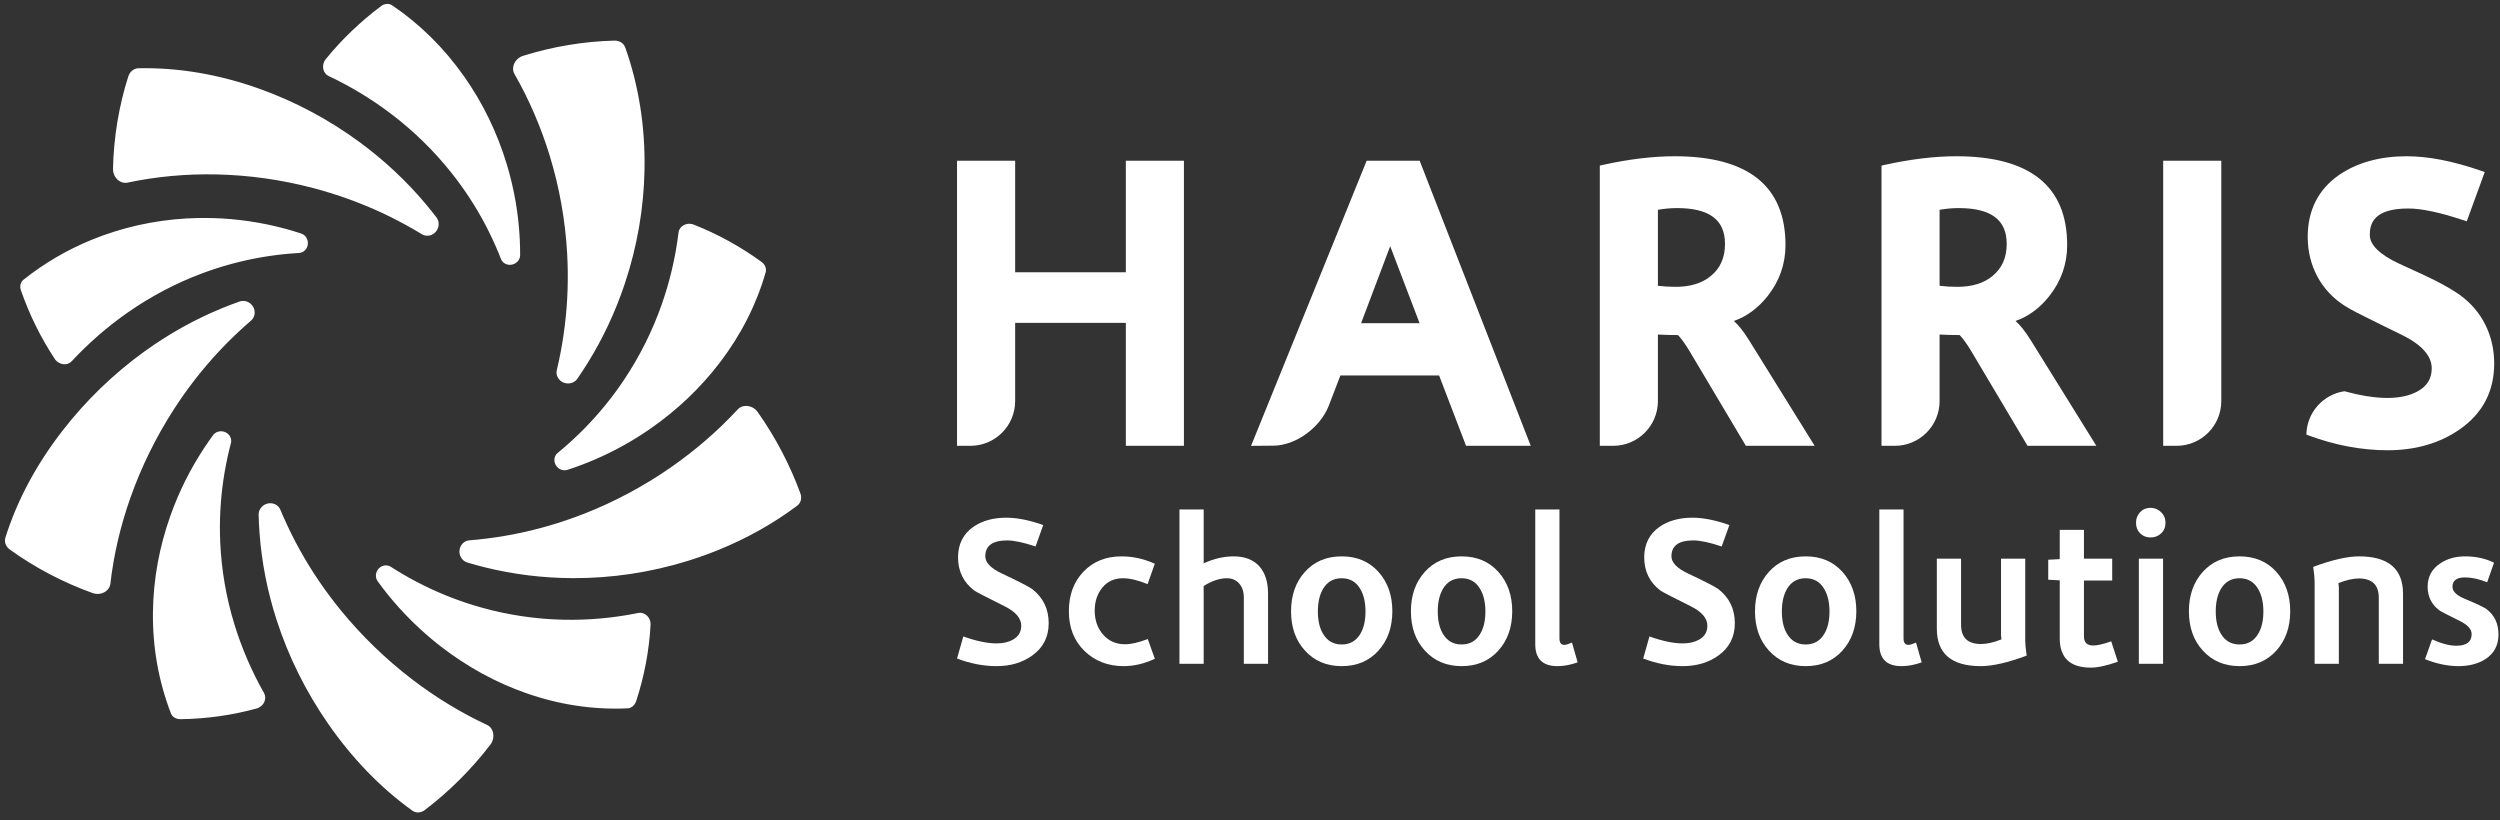
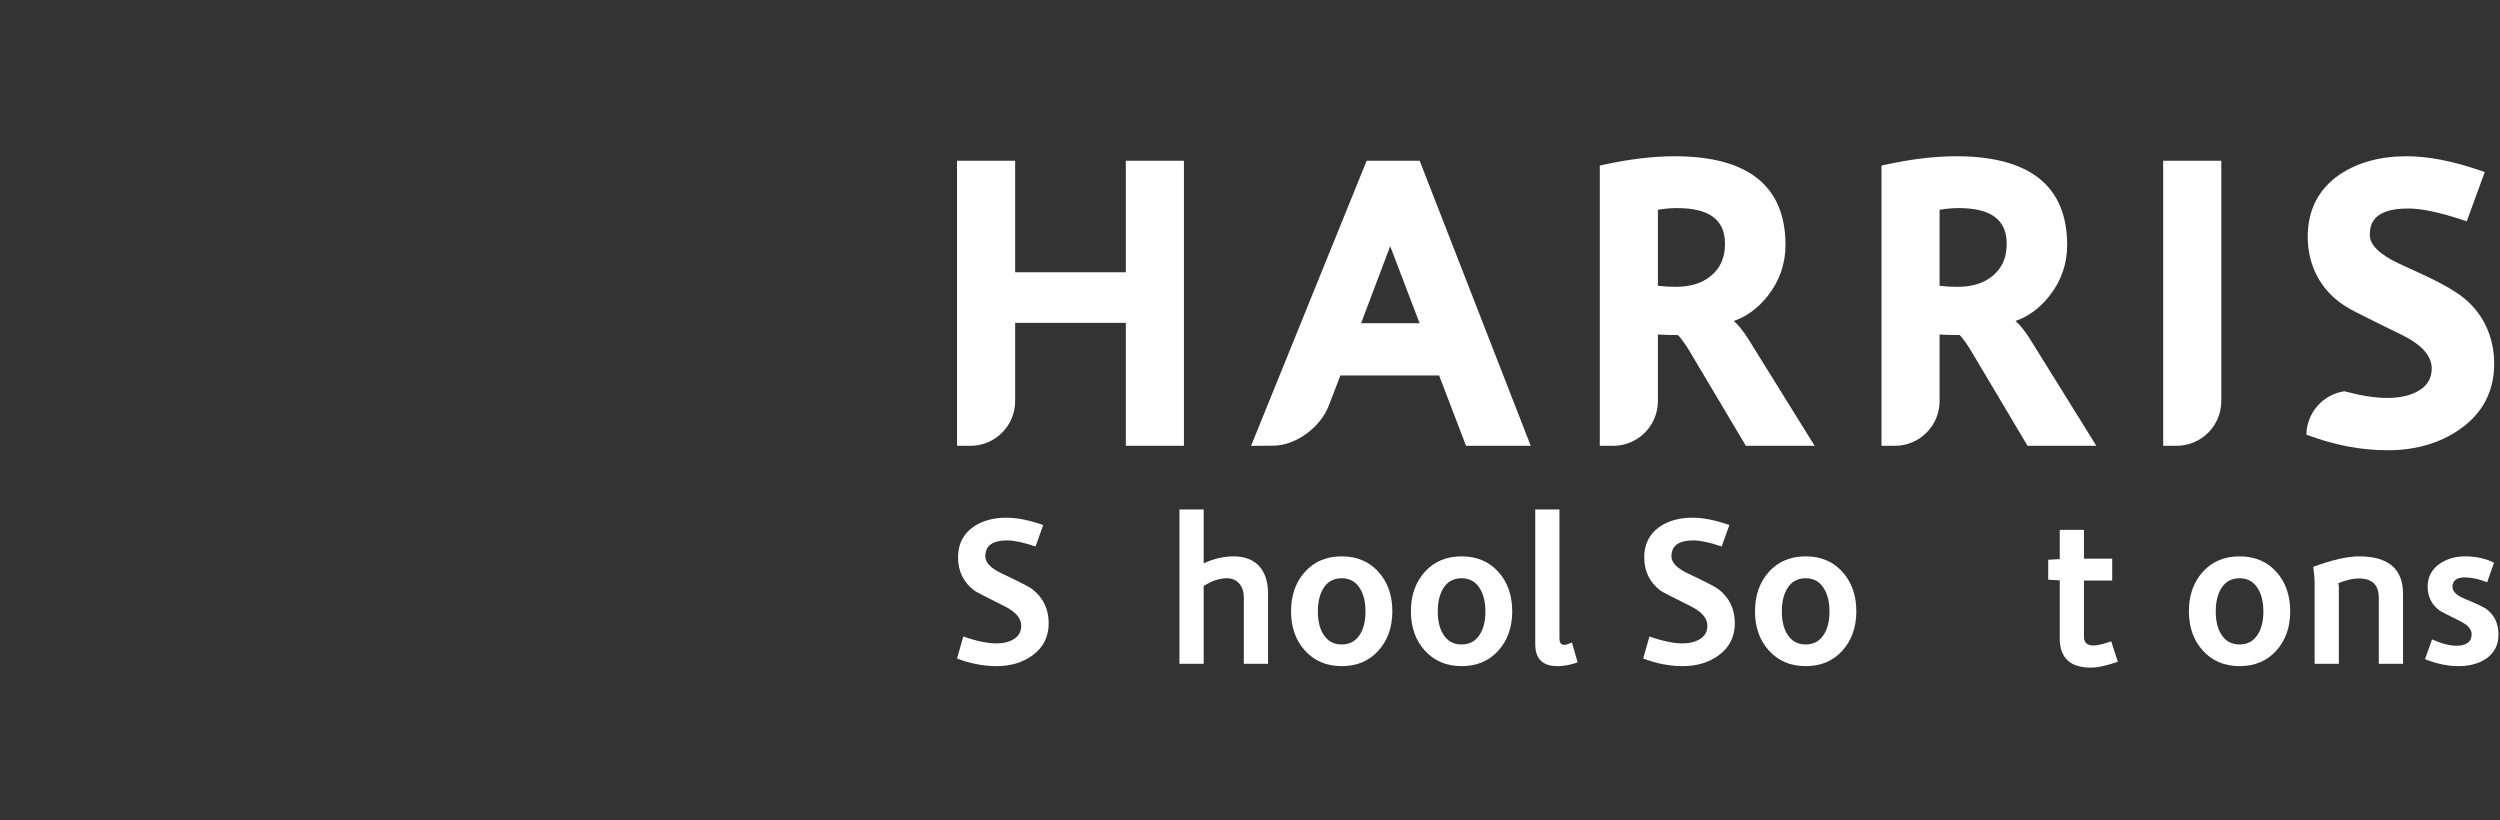
<svg xmlns="http://www.w3.org/2000/svg" width="128" height="42" viewBox="0 0 128 42" fill="none">
  <rect x="0" y="0" width="128" height="42" fill="#333333" stroke="none" />
-   <path fill-rule="evenodd" clip-rule="evenodd" d="M28.857 31.73C30.134 31.757 31.42 31.641 32.681 31.383C32.836 31.351 33.002 31.403 33.126 31.522C33.234 31.624 33.3 31.77 33.309 31.92C33.31 31.934 33.31 31.948 33.309 31.962C33.309 31.969 33.309 31.976 33.309 31.983C33.239 33.299 32.989 34.623 32.571 35.901C32.52 36.056 32.412 36.178 32.276 36.235C32.227 36.255 32.177 36.266 32.125 36.268C30.376 36.346 28.646 36.085 26.959 35.496C25.397 34.952 23.927 34.148 22.573 33.102C21.556 32.315 20.626 31.403 19.814 30.388C19.649 30.181 19.489 29.97 19.337 29.761C19.201 29.572 19.219 29.302 19.383 29.119C19.432 29.064 19.491 29.02 19.558 28.99C19.707 28.923 19.876 28.933 20.009 29.02C20.104 29.081 20.198 29.14 20.293 29.198C20.739 29.473 21.202 29.73 21.671 29.962C22.622 30.435 23.621 30.818 24.64 31.104C26.016 31.49 27.432 31.7 28.857 31.73ZM10.909 22.281C10.96 22.21 11.031 22.156 11.113 22.12C11.246 22.065 11.399 22.067 11.534 22.126C11.761 22.226 11.883 22.464 11.822 22.693C11.792 22.801 11.765 22.91 11.739 23.017C11.617 23.526 11.516 24.046 11.439 24.564C11.284 25.616 11.229 26.686 11.275 27.745C11.336 29.175 11.581 30.591 11.999 31.956C12.374 33.181 12.887 34.368 13.519 35.485C13.597 35.622 13.6 35.796 13.527 35.952C13.464 36.086 13.347 36.196 13.208 36.251C13.198 36.255 13.189 36.259 13.179 36.262L13.149 36.272C11.889 36.619 10.569 36.806 9.233 36.822C9.009 36.824 8.818 36.704 8.746 36.514C8.116 34.866 7.806 33.123 7.831 31.324C7.852 29.659 8.155 28.003 8.73 26.391C9.162 25.177 9.743 24.012 10.46 22.927C10.605 22.706 10.757 22.489 10.909 22.281ZM35.511 11.498C36.739 11.977 37.914 12.627 38.994 13.412C39.175 13.544 39.255 13.752 39.202 13.942C38.727 15.596 37.94 17.142 36.859 18.559C35.858 19.87 34.641 21.028 33.23 21.997C32.368 22.59 31.442 23.102 30.475 23.52C30.252 23.616 30.024 23.709 29.796 23.795C29.55 23.889 29.299 23.976 29.052 24.056C28.829 24.128 28.579 24.027 28.456 23.815C28.332 23.601 28.372 23.336 28.555 23.188C28.643 23.116 28.729 23.044 28.813 22.974C29.212 22.632 29.599 22.27 29.965 21.896C30.707 21.136 31.381 20.303 31.967 19.423C32.758 18.235 33.397 16.956 33.87 15.618C34.294 14.419 34.587 13.169 34.741 11.901C34.76 11.744 34.861 11.603 35.012 11.524C35.144 11.455 35.305 11.438 35.45 11.477L35.454 11.478C35.473 11.484 35.492 11.49 35.511 11.498ZM15.477 12.911C15.425 12.935 15.37 12.95 15.311 12.953C15.198 12.958 15.086 12.966 14.976 12.975C14.454 13.014 13.927 13.08 13.411 13.168C12.362 13.348 11.327 13.629 10.334 14.001C8.996 14.502 7.719 15.178 6.554 15.99C5.506 16.72 4.537 17.566 3.669 18.497C3.62 18.552 3.556 18.594 3.483 18.619C3.404 18.648 3.316 18.657 3.228 18.645C3.079 18.624 2.941 18.547 2.845 18.433C2.831 18.417 2.819 18.4 2.808 18.382C2.09 17.297 1.505 16.111 1.071 14.864C0.997 14.655 1.051 14.441 1.208 14.317C2.257 13.483 3.431 12.793 4.701 12.274C5.075 12.122 5.462 11.982 5.851 11.86C7.443 11.358 9.117 11.123 10.831 11.164C12.123 11.195 13.412 11.384 14.667 11.728C14.923 11.799 15.176 11.876 15.421 11.956C15.643 12.029 15.786 12.259 15.761 12.503C15.742 12.682 15.634 12.839 15.477 12.911ZM23.116 8.851C22.226 7.731 21.201 6.73 20.074 5.868C19.064 5.096 17.97 4.43 16.821 3.89C16.681 3.824 16.578 3.683 16.549 3.514C16.524 3.368 16.557 3.21 16.638 3.084C16.649 3.067 16.661 3.05 16.675 3.033C17.499 2.016 18.461 1.099 19.518 0.308C19.692 0.178 19.917 0.164 20.077 0.272C21.5 1.234 22.741 2.46 23.771 3.926C24.726 5.284 25.464 6.801 25.957 8.444C26.329 9.682 26.551 10.967 26.613 12.268C26.626 12.532 26.631 12.797 26.631 13.055C26.631 13.255 26.506 13.436 26.314 13.517C26.283 13.531 26.25 13.541 26.218 13.548C25.974 13.6 25.736 13.48 25.65 13.26C25.609 13.153 25.567 13.05 25.525 12.948C25.324 12.465 25.1 11.983 24.857 11.52C24.361 10.577 23.774 9.68 23.116 8.851ZM14.356 26.101C14.253 25.851 13.976 25.718 13.702 25.78C13.668 25.789 13.634 25.8 13.602 25.814C13.382 25.907 13.238 26.123 13.242 26.352C13.25 26.661 13.264 26.972 13.287 27.279C13.397 28.792 13.694 30.293 14.163 31.742C14.777 33.643 15.67 35.425 16.794 37.046C18.04 38.843 19.493 40.342 21.115 41.507C21.246 41.602 21.415 41.623 21.58 41.567C21.643 41.544 21.701 41.513 21.756 41.47C22.988 40.53 24.126 39.407 25.111 38.121C25.207 37.997 25.26 37.839 25.261 37.679C25.262 37.637 25.259 37.595 25.252 37.553C25.218 37.355 25.101 37.19 24.939 37.117C23.604 36.495 22.308 35.707 21.088 34.773C19.76 33.755 18.535 32.574 17.454 31.254C16.66 30.281 15.946 29.233 15.339 28.136C15.039 27.595 14.762 27.033 14.512 26.465C14.459 26.346 14.408 26.225 14.356 26.101ZM12.954 15.697C12.809 15.457 12.521 15.348 12.269 15.437C11.978 15.539 11.685 15.65 11.4 15.766C9.996 16.338 8.659 17.087 7.427 17.972C5.81 19.137 4.387 20.518 3.187 22.069C1.858 23.788 0.876 25.616 0.275 27.53C0.205 27.749 0.297 27.988 0.509 28.141C1.782 29.057 3.212 29.816 4.749 30.367C4.89 30.417 5.048 30.423 5.194 30.382L5.218 30.376C5.258 30.362 5.297 30.346 5.335 30.326C5.513 30.232 5.63 30.07 5.651 29.891C5.819 28.414 6.165 26.934 6.677 25.484C7.236 23.904 7.984 22.379 8.907 20.949C9.588 19.895 10.364 18.895 11.22 17.98C11.643 17.528 12.091 17.09 12.553 16.678C12.65 16.591 12.75 16.504 12.851 16.417C13.057 16.241 13.1 15.939 12.954 15.697ZM38.414 20.816C38.373 20.803 38.333 20.794 38.291 20.788C38.266 20.784 38.241 20.783 38.217 20.782C38.046 20.779 37.882 20.842 37.778 20.955C36.776 22.038 35.627 23.038 34.363 23.919C32.986 24.877 31.478 25.69 29.89 26.31C28.718 26.768 27.5 27.122 26.27 27.36C25.662 27.477 25.042 27.568 24.426 27.629C24.297 27.642 24.165 27.654 24.032 27.664C23.968 27.669 23.907 27.685 23.85 27.711C23.668 27.797 23.543 27.979 23.525 28.187C23.502 28.466 23.669 28.723 23.925 28.8C24.22 28.89 24.521 28.973 24.82 29.046C26.292 29.411 27.809 29.596 29.33 29.601C31.326 29.608 33.301 29.308 35.198 28.723C35.724 28.56 36.246 28.374 36.747 28.172C38.236 27.571 39.606 26.799 40.818 25.891C41.003 25.75 41.068 25.506 40.98 25.263C40.449 23.811 39.716 22.403 38.79 21.09C38.701 20.963 38.566 20.865 38.414 20.816ZM32.015 2.437C31.936 2.214 31.718 2.073 31.457 2.08C29.888 2.118 28.308 2.382 26.771 2.861L26.76 2.865C26.615 2.912 26.487 3.008 26.396 3.136C26.372 3.171 26.35 3.207 26.333 3.246C26.247 3.428 26.25 3.63 26.34 3.787C27.08 5.08 27.689 6.484 28.143 7.964C28.637 9.575 28.94 11.255 29.037 12.959C29.109 14.214 29.068 15.48 28.911 16.722C28.835 17.336 28.73 17.954 28.598 18.558C28.569 18.685 28.54 18.814 28.508 18.944C28.445 19.207 28.59 19.476 28.849 19.587C29 19.649 29.171 19.65 29.319 19.587C29.415 19.545 29.497 19.479 29.557 19.394C29.732 19.142 29.904 18.881 30.067 18.62C30.869 17.334 31.515 15.952 31.994 14.512C32.624 12.622 32.963 10.664 32.999 8.683C33.039 6.487 32.705 4.389 32.015 2.437ZM13.257 4.536C11.203 3.805 9.137 3.453 7.086 3.495C7.022 3.496 6.961 3.509 6.903 3.533C6.747 3.598 6.624 3.736 6.568 3.914C6.088 5.421 5.821 7.023 5.785 8.65C5.782 8.807 5.832 8.965 5.926 9.095C5.952 9.129 5.98 9.16 6.011 9.19C6.157 9.328 6.351 9.388 6.527 9.351C7.991 9.04 9.515 8.899 11.059 8.93C12.741 8.964 14.427 9.202 16.073 9.638C17.286 9.961 18.477 10.391 19.609 10.922C20.168 11.186 20.723 11.476 21.258 11.788C21.274 11.798 21.291 11.808 21.308 11.818C21.404 11.875 21.5 11.932 21.597 11.992C21.727 12.072 21.886 12.091 22.033 12.048L22.106 12.021C22.186 11.985 22.256 11.934 22.313 11.866C22.496 11.655 22.511 11.348 22.349 11.135C22.162 10.889 21.966 10.645 21.768 10.41C20.791 9.251 19.674 8.211 18.455 7.309C16.855 6.128 15.108 5.195 13.257 4.536Z" fill="white" />
  <path fill-rule="evenodd" clip-rule="evenodd" d="M53.693 31.909C53.693 32.612 53.41 33.165 52.845 33.567C52.342 33.926 51.736 34.106 51.026 34.106C50.358 34.106 49.682 33.976 49 33.717L49.321 32.587C49.989 32.824 50.557 32.942 51.026 32.942C51.357 32.942 51.636 32.878 51.863 32.749C52.146 32.591 52.287 32.354 52.287 32.038C52.287 31.658 52.008 31.328 51.45 31.048C50.485 30.567 49.965 30.298 49.89 30.241C49.331 29.818 49.052 29.251 49.052 28.54C49.052 27.866 49.311 27.346 49.827 26.98C50.282 26.664 50.847 26.506 51.522 26.506C52.074 26.506 52.704 26.631 53.413 26.882L53.021 27.98C52.407 27.773 51.922 27.669 51.564 27.669C50.819 27.669 50.447 27.941 50.447 28.486C50.447 28.802 50.726 29.093 51.285 29.358C52.152 29.767 52.676 30.036 52.856 30.166C53.413 30.603 53.693 31.184 53.693 31.909Z" fill="white" />
-   <path fill-rule="evenodd" clip-rule="evenodd" d="M59.127 33.729C58.59 33.98 58.06 34.106 57.536 34.106C56.73 34.106 56.06 33.848 55.527 33.331C54.993 32.813 54.726 32.135 54.726 31.296C54.726 30.463 54.976 29.787 55.475 29.267C55.974 28.747 56.624 28.486 57.423 28.486C58.001 28.486 58.57 28.612 59.127 28.863L58.756 29.907C58.266 29.706 57.846 29.606 57.495 29.606C57.054 29.606 56.703 29.766 56.441 30.085C56.179 30.404 56.049 30.797 56.049 31.264C56.049 31.751 56.191 32.16 56.478 32.491C56.763 32.82 57.14 32.986 57.608 32.986C57.919 32.986 58.304 32.896 58.766 32.717L59.127 33.729Z" fill="white" />
  <path fill-rule="evenodd" clip-rule="evenodd" d="M64.924 33.988H63.684V30.586C63.684 30.291 63.605 30.055 63.446 29.875C63.288 29.696 63.078 29.606 62.816 29.606C62.444 29.606 62.048 29.739 61.628 30.004V33.988H60.388V26.086H61.628V28.842C62.151 28.605 62.661 28.486 63.157 28.486C63.729 28.486 64.166 28.654 64.47 28.987C64.772 29.321 64.924 29.789 64.924 30.392V33.988Z" fill="white" />
  <path fill-rule="evenodd" clip-rule="evenodd" d="M69.913 31.307C69.913 30.84 69.825 30.456 69.646 30.155C69.432 29.789 69.115 29.606 68.695 29.606C68.275 29.606 67.958 29.785 67.744 30.144C67.565 30.446 67.475 30.833 67.475 31.307C67.475 31.78 67.565 32.164 67.744 32.458C67.958 32.817 68.275 32.997 68.695 32.997C69.115 32.997 69.432 32.817 69.646 32.458C69.825 32.164 69.913 31.78 69.913 31.307ZM71.288 31.296C71.288 32.114 71.05 32.786 70.575 33.313C70.1 33.842 69.473 34.106 68.695 34.106C67.916 34.106 67.286 33.837 66.804 33.298C66.335 32.781 66.102 32.114 66.102 31.296C66.102 30.478 66.339 29.805 66.814 29.277C67.29 28.75 67.916 28.486 68.695 28.486C69.473 28.486 70.1 28.75 70.575 29.277C71.05 29.805 71.288 30.478 71.288 31.296Z" fill="white" />
  <path fill-rule="evenodd" clip-rule="evenodd" d="M76.052 31.307C76.052 30.84 75.963 30.456 75.783 30.155C75.57 29.789 75.253 29.606 74.833 29.606C74.412 29.606 74.096 29.785 73.882 30.144C73.703 30.446 73.613 30.833 73.613 31.307C73.613 31.78 73.703 32.164 73.882 32.458C74.096 32.817 74.412 32.997 74.833 32.997C75.253 32.997 75.57 32.817 75.783 32.458C75.963 32.164 76.052 31.78 76.052 31.307ZM77.426 31.296C77.426 32.114 77.189 32.786 76.713 33.313C76.238 33.842 75.611 34.106 74.833 34.106C74.054 34.106 73.425 33.837 72.942 33.298C72.473 32.781 72.239 32.114 72.239 31.296C72.239 30.478 72.477 29.805 72.952 29.277C73.428 28.75 74.054 28.486 74.833 28.486C75.611 28.486 76.238 28.75 76.713 29.277C77.189 29.805 77.426 30.478 77.426 31.296Z" fill="white" />
  <path fill-rule="evenodd" clip-rule="evenodd" d="M80.775 33.913C80.416 34.041 80.071 34.106 79.741 34.106C78.984 34.106 78.605 33.733 78.605 32.986V26.086H79.844V32.684C79.844 32.907 79.927 33.018 80.092 33.018C80.175 33.018 80.306 32.978 80.485 32.9L80.775 33.913Z" fill="white" />
  <path fill-rule="evenodd" clip-rule="evenodd" d="M88.823 31.909C88.823 32.612 88.54 33.165 87.976 33.567C87.472 33.926 86.866 34.106 86.157 34.106C85.489 34.106 84.814 33.976 84.132 33.717L84.451 32.587C85.12 32.824 85.689 32.942 86.157 32.942C86.488 32.942 86.766 32.878 86.994 32.749C87.277 32.591 87.417 32.354 87.417 32.038C87.417 31.658 87.138 31.328 86.581 31.048C85.616 30.567 85.096 30.298 85.02 30.241C84.462 29.818 84.184 29.251 84.184 28.54C84.184 27.866 84.442 27.346 84.958 26.98C85.413 26.664 85.977 26.506 86.653 26.506C87.204 26.506 87.834 26.631 88.544 26.882L88.151 27.98C87.538 27.773 87.052 27.669 86.694 27.669C85.95 27.669 85.578 27.941 85.578 28.486C85.578 28.802 85.857 29.093 86.415 29.358C87.283 29.767 87.807 30.036 87.986 30.166C88.544 30.603 88.823 31.184 88.823 31.909Z" fill="white" />
  <path fill-rule="evenodd" clip-rule="evenodd" d="M93.67 31.307C93.67 30.84 93.58 30.456 93.4 30.155C93.187 29.789 92.87 29.606 92.45 29.606C92.03 29.606 91.713 29.785 91.5 30.144C91.32 30.446 91.231 30.833 91.231 31.307C91.231 31.78 91.32 32.164 91.5 32.458C91.713 32.817 92.03 32.997 92.45 32.997C92.87 32.997 93.187 32.817 93.4 32.458C93.58 32.164 93.67 31.78 93.67 31.307ZM95.044 31.296C95.044 32.114 94.806 32.786 94.33 33.313C93.856 33.842 93.228 34.106 92.45 34.106C91.672 34.106 91.041 33.837 90.559 33.298C90.091 32.781 89.856 32.114 89.856 31.296C89.856 30.478 90.095 29.805 90.569 29.277C91.044 28.75 91.672 28.486 92.45 28.486C93.228 28.486 93.856 28.75 94.33 29.277C94.806 29.805 95.044 30.478 95.044 31.296Z" fill="white" />
-   <path fill-rule="evenodd" clip-rule="evenodd" d="M98.39 33.913C98.033 34.041 97.688 34.106 97.358 34.106C96.6 34.106 96.221 33.733 96.221 32.986V26.086H97.461V32.684C97.461 32.907 97.544 33.018 97.709 33.018C97.791 33.018 97.922 32.978 98.101 32.9L98.39 33.913Z" fill="white" />
-   <path fill-rule="evenodd" clip-rule="evenodd" d="M103.765 33.567C102.8 33.927 102.018 34.106 101.419 34.106C99.917 34.106 99.166 33.467 99.166 32.189V28.605H100.406V31.985C100.406 32.645 100.747 32.974 101.429 32.974C101.719 32.974 102.066 32.896 102.473 32.738C102.459 32.631 102.453 32.555 102.453 32.512V28.605H103.692V32.813C103.692 32.971 103.716 33.222 103.765 33.567Z" fill="white" />
  <path fill-rule="evenodd" clip-rule="evenodd" d="M108.434 33.88C107.869 34.081 107.408 34.182 107.05 34.182C105.989 34.182 105.459 33.682 105.459 32.684V29.714L104.869 29.681V28.659L105.459 28.627V27.13H106.698V28.605H108.145V29.724H106.698V32.587C106.698 32.896 106.857 33.05 107.174 33.05C107.387 33.05 107.694 32.978 108.093 32.835L108.434 33.88Z" fill="white" />
-   <path fill-rule="evenodd" clip-rule="evenodd" d="M109.509 33.987H110.749V28.605H109.509V33.987ZM110.873 26.764C110.873 26.987 110.799 27.168 110.651 27.308C110.503 27.448 110.322 27.518 110.108 27.518C109.895 27.518 109.717 27.448 109.576 27.308C109.435 27.168 109.364 26.987 109.364 26.764C109.364 26.549 109.435 26.368 109.576 26.221C109.717 26.074 109.895 26 110.108 26C110.315 26 110.494 26.074 110.646 26.221C110.797 26.368 110.873 26.549 110.873 26.764Z" fill="white" />
  <path fill-rule="evenodd" clip-rule="evenodd" d="M115.885 31.307C115.885 30.84 115.795 30.456 115.616 30.155C115.402 29.789 115.085 29.606 114.666 29.606C114.246 29.606 113.928 29.785 113.715 30.144C113.536 30.446 113.446 30.833 113.446 31.307C113.446 31.78 113.536 32.164 113.715 32.458C113.928 32.817 114.246 32.997 114.666 32.997C115.085 32.997 115.402 32.817 115.616 32.458C115.795 32.164 115.885 31.78 115.885 31.307ZM117.259 31.296C117.259 32.114 117.022 32.786 116.546 33.313C116.071 33.842 115.444 34.106 114.666 34.106C113.887 34.106 113.257 33.837 112.775 33.298C112.306 32.781 112.072 32.114 112.072 31.296C112.072 30.478 112.31 29.805 112.785 29.277C113.26 28.75 113.887 28.486 114.666 28.486C115.444 28.486 116.071 28.75 116.546 29.277C117.022 29.805 117.259 30.478 117.259 31.296Z" fill="white" />
  <path fill-rule="evenodd" clip-rule="evenodd" d="M123.035 33.988H121.794V30.607C121.794 29.947 121.454 29.617 120.772 29.617C120.483 29.617 120.135 29.696 119.728 29.854C119.742 29.954 119.749 30.029 119.749 30.08V33.988H118.509V29.779C118.509 29.62 118.485 29.369 118.437 29.024C119.401 28.666 120.183 28.486 120.783 28.486C122.284 28.486 123.035 29.125 123.035 30.402V33.988Z" fill="white" />
  <path fill-rule="evenodd" clip-rule="evenodd" d="M127.922 32.491C127.922 33.036 127.698 33.456 127.25 33.75C126.871 33.988 126.41 34.106 125.866 34.106C125.328 34.106 124.76 33.988 124.161 33.75L124.522 32.738C125.004 32.953 125.418 33.061 125.762 33.061C126.286 33.061 126.548 32.864 126.548 32.469C126.548 32.218 126.351 31.995 125.958 31.802C125.318 31.486 124.96 31.3 124.884 31.242C124.491 30.941 124.295 30.538 124.295 30.037C124.295 29.527 124.512 29.129 124.946 28.842C125.303 28.605 125.724 28.486 126.207 28.486C126.764 28.486 127.261 28.594 127.694 28.81L127.343 29.811C126.923 29.646 126.544 29.563 126.207 29.563C125.78 29.563 125.566 29.724 125.566 30.047C125.566 30.277 125.769 30.478 126.175 30.65C126.795 30.908 127.175 31.088 127.312 31.188C127.719 31.497 127.922 31.931 127.922 32.491Z" fill="white" />
  <path fill-rule="evenodd" clip-rule="evenodd" d="M102.012 14.135C101.567 14.501 100.966 14.686 100.223 14.686C99.909 14.686 99.603 14.668 99.307 14.632V10.741C99.637 10.684 99.966 10.654 100.284 10.654C101.939 10.654 102.743 11.252 102.743 12.484C102.743 13.194 102.504 13.734 102.012 14.135ZM103.195 16.434C103.852 16.206 104.431 15.78 104.919 15.166C105.529 14.399 105.839 13.517 105.839 12.546C105.839 9.529 103.929 8 100.163 8C99.057 8 97.825 8.148 96.504 8.44L96.333 8.478V22.826H97.017C98.281 22.826 99.307 21.8 99.307 20.535V17.127C99.716 17.153 100.232 17.154 100.239 17.154H100.335C100.509 17.336 100.708 17.613 100.928 17.978L103.811 22.826H107.333L103.96 17.396C103.679 16.951 103.428 16.634 103.195 16.434ZM87.589 14.135C87.145 14.501 86.543 14.686 85.802 14.686C85.488 14.686 85.181 14.668 84.885 14.632V10.741C85.215 10.684 85.543 10.654 85.862 10.654C87.516 10.654 88.32 11.252 88.32 12.484C88.32 13.194 88.081 13.734 87.589 14.135ZM88.772 16.434C89.43 16.206 90.008 15.78 90.497 15.166C91.107 14.399 91.417 13.517 91.417 12.546C91.417 9.529 89.507 8 85.741 8C84.634 8 83.404 8.148 82.082 8.44L81.91 8.478V22.826H82.595C83.86 22.826 84.885 21.8 84.885 20.535V17.127C85.293 17.153 85.81 17.154 85.817 17.154H85.913C86.087 17.336 86.285 17.613 86.505 17.978L89.389 22.826H92.91L89.537 17.396C89.257 16.951 89.005 16.634 88.772 16.434ZM125.948 15.104C125.895 15.066 125.842 15.029 125.786 14.993C124.874 14.392 123.837 13.966 122.849 13.506C121.843 13.038 121.333 12.54 121.333 12.028C121.333 11.447 121.537 10.675 123.305 10.675C123.98 10.675 124.919 10.873 126.095 11.264L126.298 11.331L127.218 8.81L127.008 8.736C125.598 8.248 124.324 8 123.223 8C121.86 8 120.699 8.32 119.771 8.95C118.698 9.694 118.155 10.764 118.155 12.131C118.155 13.587 118.824 14.876 120.051 15.658C120.43 15.898 120.833 16.087 121.232 16.288C121.813 16.582 122.4 16.864 122.985 17.152C123.993 17.647 124.504 18.222 124.504 18.859C124.504 19.384 124.27 19.768 123.787 20.033C122.946 20.501 121.669 20.477 120.031 20.031C118.943 20.195 118.105 21.123 118.087 22.253L118.197 22.293C119.554 22.797 120.918 23.053 122.249 23.053C123.682 23.053 124.925 22.691 125.945 21.978C127.112 21.165 127.703 20.033 127.703 18.61C127.703 17.189 127.086 15.926 125.948 15.104ZM110.755 22.826H111.44C112.704 22.826 113.73 21.8 113.73 20.535V8.228H110.755V22.826ZM69.688 16.549L71.178 12.605L72.683 16.549H69.688ZM69.974 8.228L64.054 22.828L65.195 22.818C66.326 22.818 67.596 21.902 68.033 20.772L68.629 19.223H73.682L75.062 22.826H78.374L72.686 8.228H69.974ZM57.643 13.941H51.976V8.228H49V22.826H49.685C50.951 22.826 51.976 21.8 51.976 20.535V16.532H57.643V22.826H60.617V8.228H57.643V13.941Z" fill="white" />
</svg>